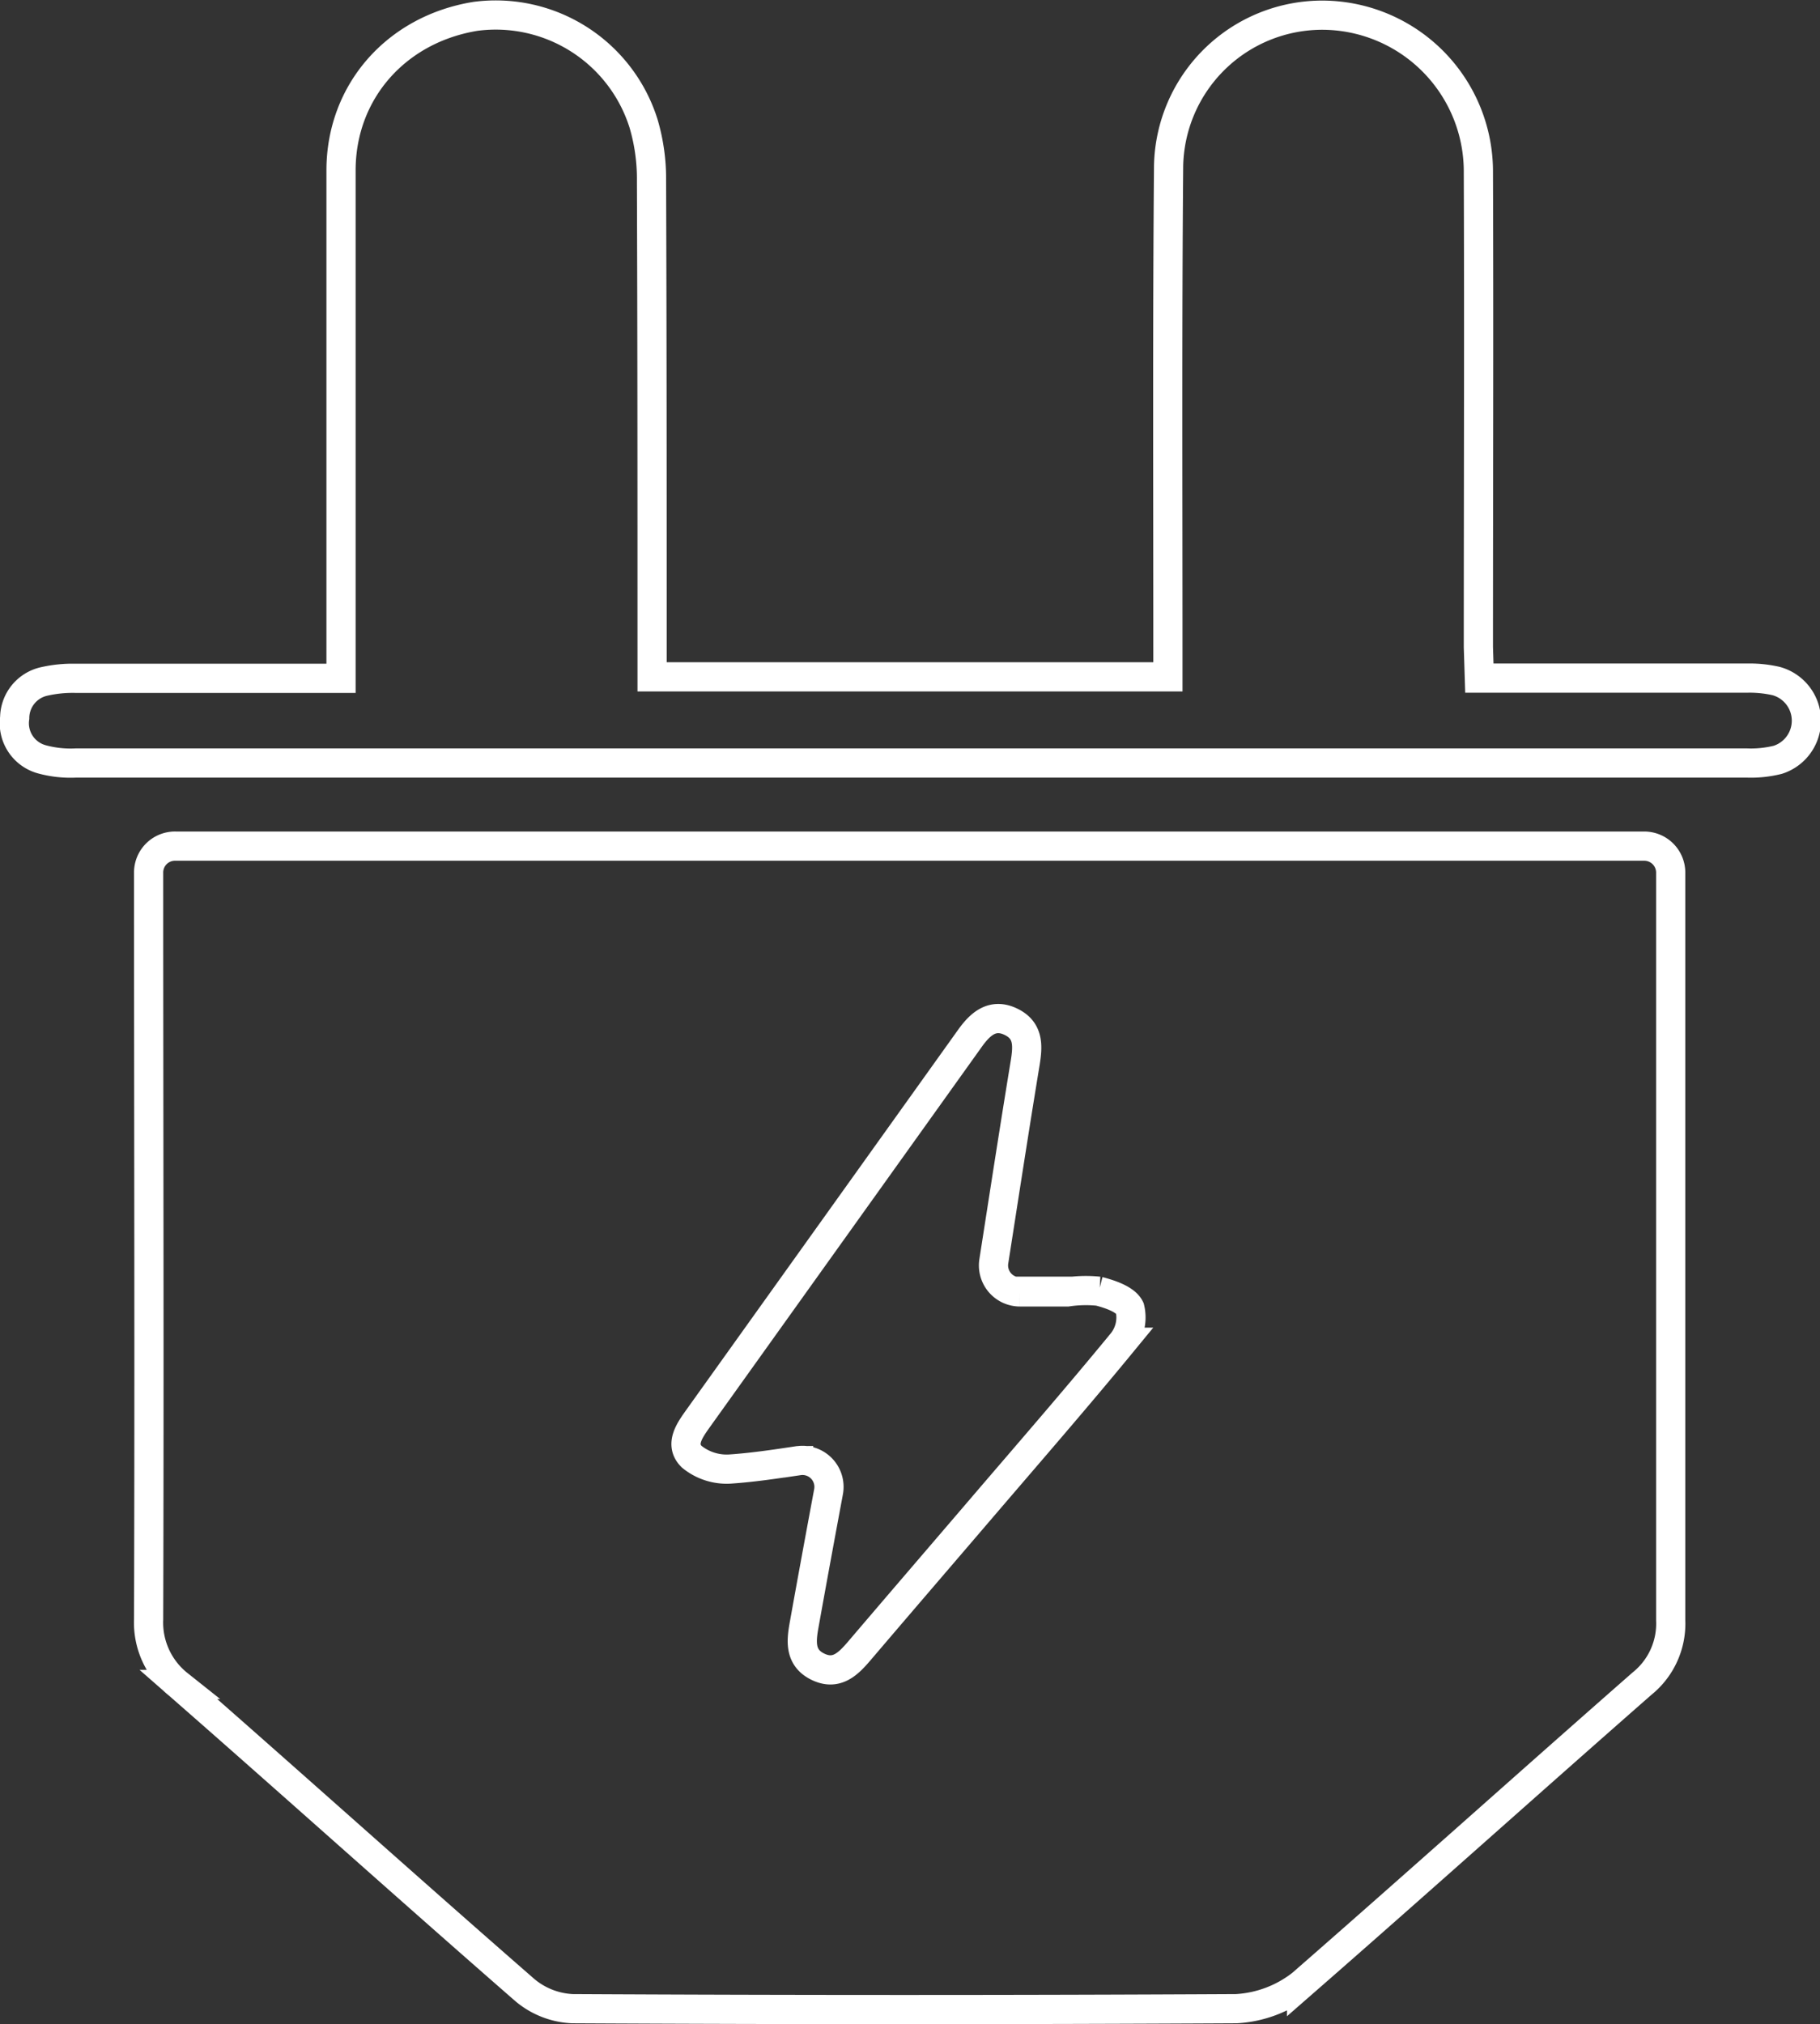
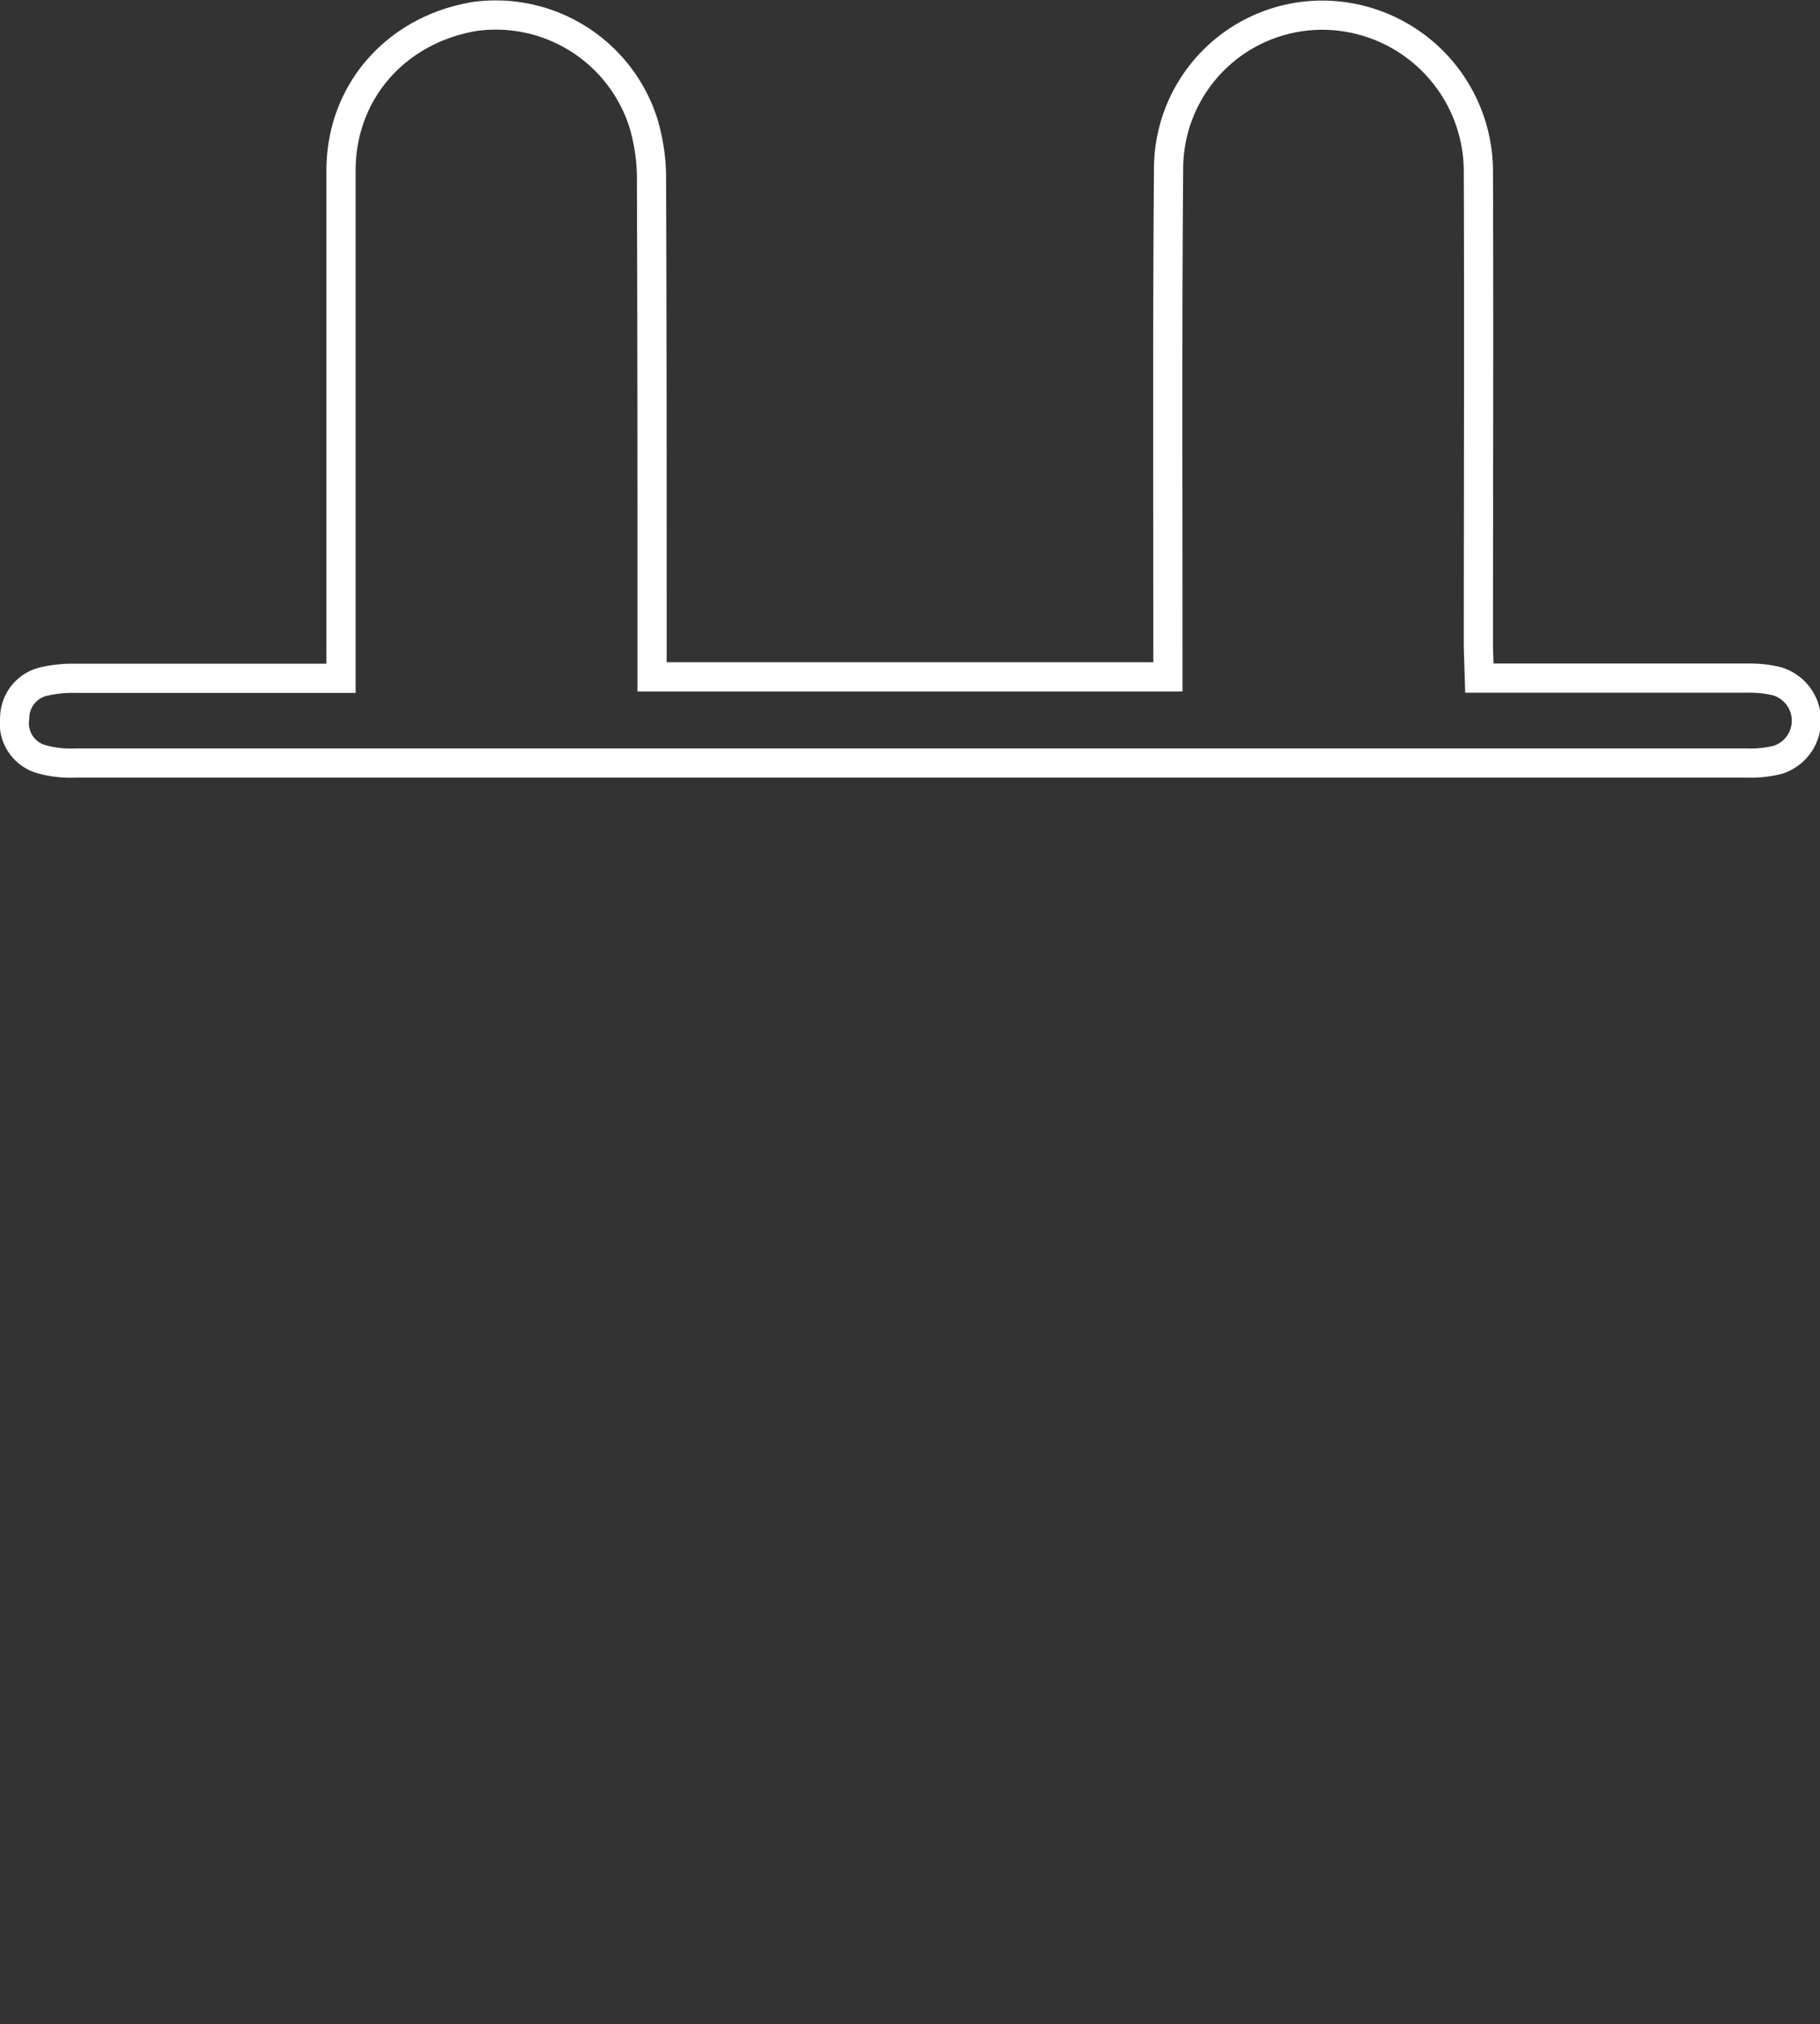
<svg xmlns="http://www.w3.org/2000/svg" viewBox="0 0 187 207.96">
  <rect x="0" y="0" width="187" height="207.96" fill="#333333" stroke="none" />
  <defs>
    <style>.cls-1{fill:none;stroke:#fff;stroke-miterlimit:10;stroke-width:3px;}</style>
  </defs>
  <g id="Layer_2" data-name="Layer 2">
    <g id="Layer_1-2" data-name="Layer 1">
-       <path class="cls-1" d="M18.06,86.93H168.94a2.72,2.72,0,0,1,2.72,2.72v.09c0,25.57,0,51.15,0,76.73a7.9,7.9,0,0,1-2.93,6.49c-11.7,10.26-23.28,20.66-35,30.89a11.93,11.93,0,0,1-6.7,2.52q-34.11.18-68.22,0a8.15,8.15,0,0,1-4.87-1.9c-11.93-10.4-23.71-21-35.61-31.41a8.12,8.12,0,0,1-3.06-6.68c.08-25.58,0-51.15,0-76.73h0A2.71,2.71,0,0,1,18.06,86.93Zm64,63.14a2.72,2.72,0,0,1,3.07,3.19c-.87,4.67-1.69,9.12-2.49,13.58-.3,1.66-.55,3.43,1.36,4.38s3.11-.23,4.26-1.57c4.21-4.94,8.45-9.87,12.67-14.8,4.82-5.63,9.69-11.23,14.39-16.95a4.1,4.1,0,0,0,.77-3.5c-.42-.9-2-1.43-3.19-1.74a12.94,12.94,0,0,0-3.22.07c-1.62,0-3.24,0-4.89,0a2.72,2.72,0,0,1-2.68-3.13c1.07-6.85,2.11-13.62,3.22-20.37.29-1.79.39-3.38-1.49-4.27s-3.13.25-4.17,1.7l-27.89,39c-.88,1.24-2,2.72-.71,4a5.69,5.69,0,0,0,3.91,1.27C77.25,150.78,79.55,150.44,82,150.07Z" />
      <path class="cls-1" d="M152,69.67h9c6.16,0,12.32,0,18.49,0a12.2,12.2,0,0,1,3,.3,4.22,4.22,0,0,1,.18,8.09,11.38,11.38,0,0,1-3.2.33q-85.83,0-171.66,0A11.2,11.2,0,0,1,4.26,78a3.84,3.84,0,0,1-2.75-4.25A3.86,3.86,0,0,1,4.59,70a13.25,13.25,0,0,1,3.21-.31q12.12,0,24.24,0h3V66.49c0-16.32,0-32.65,0-49C35.05,9.41,40.72,3,48.85,1.68a15.92,15.92,0,0,1,17.27,11,20,20,0,0,1,.82,5.88C67,34.6,67,50.68,67,66.75v2.79h53v-3c0-16.49-.07-33,.07-49.47A15.79,15.79,0,0,1,136,1.56a16.07,16.07,0,0,1,15.9,16.21c.06,16.24,0,32.48,0,48.72Z" />
    </g>
  </g>
</svg>